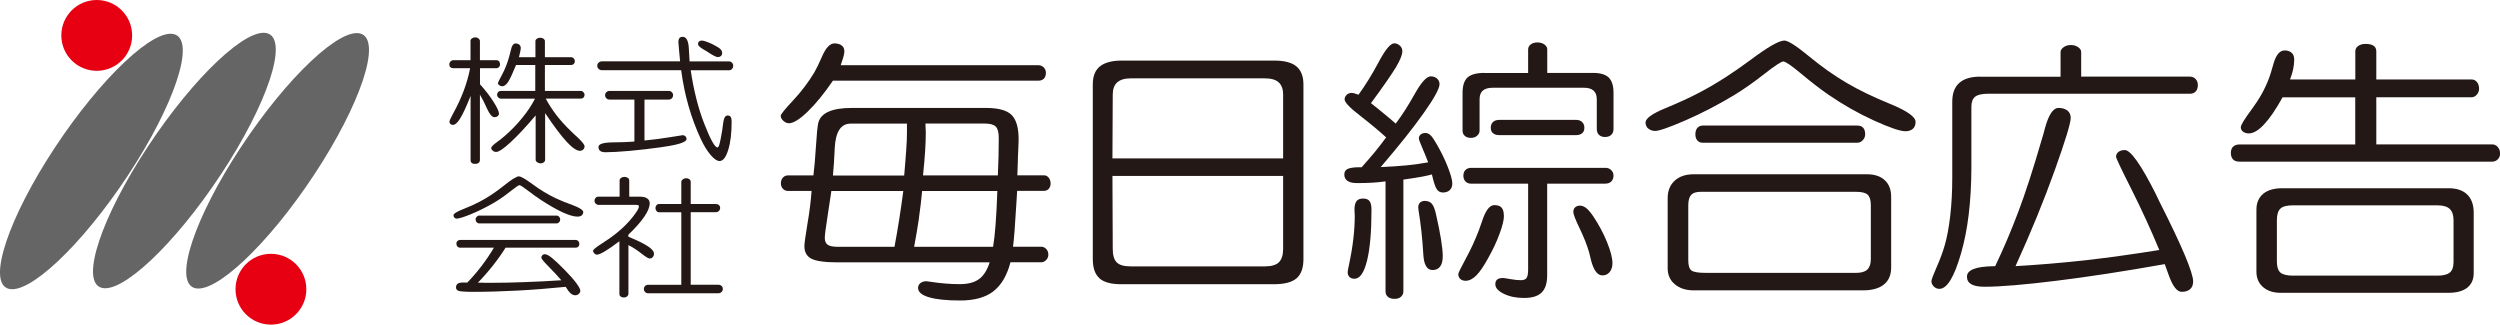
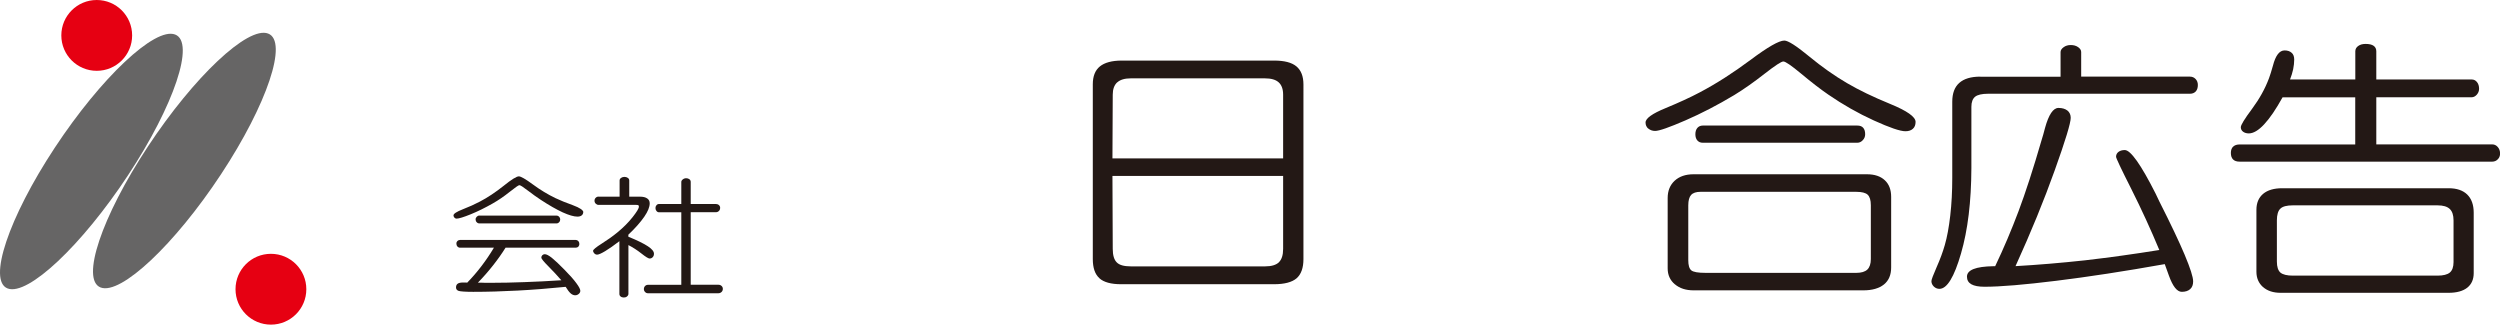
<svg xmlns="http://www.w3.org/2000/svg" id="_レイヤー_2" data-name="レイヤー_2" viewBox="0 0 334.69 43.46">
  <defs>
    <style>
      .cls-1 {
        fill: #e60012;
      }

      .cls-2 {
        fill: #231815;
      }

      .cls-3 {
        fill: #666565;
      }
    </style>
  </defs>
  <g id="_レイヤー_1-2" data-name="レイヤー_1">
    <g>
      <g>
-         <path class="cls-2" d="M71.58,13.21h-4.5c-.14,0-.26-.05-.37-.16-.11-.1-.16-.23-.16-.36,0-.16.05-.28.14-.38.1-.09.23-.14.39-.14h4.58v-3.47h-2.57c-.47,1.15-.83,1.91-1.08,2.29-.26.38-.52.56-.77.56-.14,0-.28-.05-.4-.14-.12-.08-.18-.18-.18-.3,0-.05.19-.44.57-1.15.38-.71.69-1.49.92-2.32.06-.24.14-.53.23-.89.13-.62.34-.93.64-.93.21,0,.38.05.51.17.13.11.19.27.19.46,0,.11-.05.4-.17.89-.03.14-.06.25-.08.32h2.21v-2.17c0-.11.06-.21.19-.3.12-.09.27-.14.45-.14s.33.05.45.14c.12.09.18.19.18.3v2.17h3.51c.13,0,.25.05.35.16.1.11.15.23.15.37,0,.15-.05.27-.14.37-.09.09-.21.14-.36.14h-3.51v3.47h4.82c.12,0,.23.05.33.16.1.11.16.23.16.37s-.05.26-.14.36c-.1.09-.21.14-.34.14h-4.72c.41.76.88,1.49,1.4,2.17.52.68,1.17,1.41,1.96,2.17.2.21.49.47.85.8.66.61.99,1.03.99,1.25,0,.17-.06.32-.18.43-.12.11-.27.17-.44.17-.43,0-1.02-.4-1.76-1.19-.74-.8-1.71-2.08-2.9-3.86v6.26c0,.12-.06.24-.18.33-.12.1-.27.14-.43.14s-.31-.05-.45-.15c-.14-.09-.21-.2-.21-.32v-5.95c-1.28,1.52-2.4,2.71-3.34,3.58-.94.87-1.59,1.31-1.94,1.31-.17,0-.33-.05-.46-.17-.14-.11-.21-.24-.21-.36,0-.15.25-.41.75-.77.44-.32.79-.6,1.06-.84.9-.78,1.69-1.6,2.37-2.45.69-.84,1.25-1.69,1.68-2.54ZM62.92,9.13h-2.27c-.15,0-.27-.05-.36-.14-.09-.08-.14-.21-.14-.36s.05-.28.16-.4c.11-.11.22-.17.35-.17h2.33v-2.59c0-.13.06-.24.19-.33.12-.09.27-.14.46-.14.16,0,.3.05.42.15.12.1.19.21.19.32v2.59h2.22c.14,0,.25.05.34.15.09.11.14.24.14.4,0,.14-.05.25-.14.36-.1.11-.21.16-.33.16h-2.22v2.15c.75.84,1.36,1.62,1.83,2.38.47.74.71,1.27.71,1.56,0,.13-.06.24-.18.33-.12.1-.26.14-.43.14-.31,0-.64-.39-.99-1.15-.32-.74-.64-1.35-.95-1.87v8.75c0,.16-.06.29-.17.38-.11.1-.27.14-.48.14s-.35-.04-.45-.13c-.1-.08-.15-.21-.15-.4v-8.57c-.57,1.44-1.03,2.44-1.39,3.01-.35.58-.68.87-.98.87-.13,0-.24-.05-.33-.12-.09-.09-.13-.19-.13-.31s.16-.46.46-1.03c1.17-2.1,1.93-4.15,2.31-6.14Z" />
-         <path class="cls-2" d="M93.45,5.91c0-.15.04-.27.13-.35.09-.08.21-.13.37-.13.13,0,.33.05.57.13.24.08.52.2.85.35.53.27.88.48,1.06.65.17.17.25.35.25.55,0,.15-.05.29-.16.38-.11.1-.25.15-.42.15-.2,0-.55-.17-1.06-.49-.33-.22-.6-.39-.81-.5l-.03-.02c-.5-.29-.75-.52-.75-.72ZM84.93,18.95v-5.62h-3.33c-.16,0-.3-.05-.42-.17-.11-.11-.17-.25-.17-.42s.06-.3.17-.4c.12-.11.25-.17.41-.17h7.94c.16,0,.29.05.41.17.11.11.17.24.17.4,0,.17-.06.31-.17.42-.11.11-.25.17-.41.17h-3.25v5.48c1.16-.11,2.29-.26,3.4-.44,1.11-.18,1.68-.27,1.7-.27.16,0,.28.05.38.14.1.1.15.23.15.37,0,.4-.99.74-2.97,1.03-.2.02-.35.05-.44.07-1.46.2-2.87.37-4.23.49-1.37.12-2.43.18-3.18.18-.33,0-.57-.05-.73-.17-.16-.11-.24-.29-.24-.53,0-.4.64-.61,1.91-.62,1.13,0,2.09-.05,2.89-.11ZM92.31,8.22h5.29c.16,0,.29.05.39.17.11.11.17.25.17.42s-.06.31-.17.43c-.11.12-.25.17-.39.17h-5.13c.4,2.68,1,5.07,1.82,7.17.82,2.1,1.41,3.16,1.77,3.16.09,0,.18-.16.27-.48.09-.31.2-.9.35-1.77.03-.24.07-.53.12-.89.08-.76.28-1.14.61-1.14.19,0,.33.07.41.19.09.13.13.33.13.62,0,1.55-.15,2.82-.46,3.8-.3.99-.69,1.49-1.16,1.49-.33,0-.73-.27-1.18-.8-.46-.52-.9-1.24-1.32-2.13-.66-1.42-1.21-2.89-1.64-4.4-.44-1.51-.77-3.12-1-4.83h-10.58c-.18,0-.33-.05-.46-.17-.13-.11-.19-.26-.19-.43s.06-.3.19-.42c.13-.11.28-.17.46-.17h10.44c-.03-.37-.08-.86-.14-1.47-.06-.61-.09-.96-.09-1.09,0-.24.05-.43.14-.55.09-.11.24-.17.44-.17.52,0,.8.6.83,1.78.03.6.06,1.09.09,1.49Z" />
        <path class="cls-2" d="M64.19,28.86h10.32c.13,0,.24.05.34.15.1.11.15.23.15.36,0,.15-.05.28-.15.38-.1.11-.21.16-.35.16h-10.32c-.14,0-.26-.05-.36-.16-.1-.1-.15-.23-.15-.38,0-.13.05-.25.16-.36.11-.11.23-.16.35-.16ZM66.11,33.16h-4.52c-.14,0-.25-.05-.35-.15-.09-.1-.14-.23-.14-.39s.05-.27.14-.36c.1-.09.22-.14.37-.14h15.45c.14,0,.26.05.36.15.09.1.14.23.14.38,0,.16-.05.27-.13.37-.09.09-.21.14-.36.14h-9.39c-.49.79-1.05,1.58-1.66,2.35-.61.78-1.29,1.56-2.04,2.33.33,0,.65,0,.95.02h.94c1.31,0,2.75-.03,4.32-.09,1.57-.05,3.22-.14,4.96-.25-.49-.57-1.06-1.18-1.71-1.84-.65-.65-.97-1.05-.97-1.18s.04-.24.13-.33c.09-.09.2-.14.33-.14.22,0,.53.16.94.48.41.33.99.87,1.72,1.62.7.71,1.23,1.31,1.57,1.78.35.47.53.81.53,1.02,0,.16-.07.3-.21.42-.14.12-.3.18-.48.18-.21,0-.42-.09-.62-.27-.2-.18-.41-.47-.65-.86-2.2.22-4.33.39-6.41.5s-4.06.17-5.97.17c-1.03,0-1.68-.05-1.93-.12-.25-.08-.37-.24-.37-.47s.08-.41.24-.51c.15-.11.41-.15.77-.15h.28c.07,0,.14,0,.21.02.68-.7,1.32-1.44,1.92-2.23s1.15-1.6,1.66-2.46ZM78.08,28.4c0,.18-.07.33-.21.44-.14.11-.33.16-.57.16-.47,0-1.13-.19-1.97-.57-.84-.39-1.81-.94-2.92-1.67-.55-.36-1.12-.77-1.75-1.25-.62-.48-.99-.72-1.13-.72-.11,0-.55.3-1.3.9-.75.6-1.51,1.12-2.27,1.55-1.02.58-2.01,1.07-2.95,1.45-.94.38-1.58.58-1.9.58-.1,0-.19-.05-.27-.13-.08-.09-.13-.19-.13-.3,0-.23.43-.5,1.27-.83.85-.33,1.6-.67,2.26-1.02,1.05-.55,2.1-1.25,3.17-2.1,1.06-.86,1.75-1.28,2.05-1.28.27,0,.9.36,1.89,1.09.99.73,1.99,1.33,2.98,1.81.65.31,1.44.63,2.36.96.94.35,1.41.67,1.41.96Z" />
        <path class="cls-2" d="M86.74,38.13h4.47v-9.71h-2.98c-.13,0-.24-.05-.34-.17-.09-.11-.14-.24-.14-.4s.05-.28.14-.38c.09-.11.21-.16.34-.16h2.98v-2.95c0-.13.07-.24.2-.34.13-.11.29-.16.46-.16s.31.05.43.14.17.22.17.36v2.95h3.37c.16,0,.3.05.41.15.11.1.16.22.16.35,0,.18-.05.32-.16.43s-.24.17-.41.17h-3.37v9.71h3.7c.17,0,.31.05.43.16.12.11.17.24.17.4s-.06.3-.17.41c-.12.11-.27.17-.43.17h-9.42c-.15,0-.28-.05-.39-.17-.11-.11-.16-.24-.16-.39s.05-.3.16-.41c.11-.11.24-.16.39-.16ZM80.13,26.33h2.82v-2.17c0-.13.06-.24.19-.34.13-.09.28-.14.46-.14s.33.05.46.14c.12.09.18.2.18.34v2.17h1.46c.41,0,.72.08.95.24.22.15.33.37.33.65,0,.49-.24,1.09-.73,1.8-.49.71-1.2,1.52-2.13,2.4v.27c1.22.5,2.09.93,2.63,1.29s.8.68.8.99c0,.18-.05.34-.17.46-.11.12-.25.18-.42.18-.16,0-.53-.23-1.1-.68-.57-.45-1.15-.82-1.73-1.12v6.54c0,.11-.06.23-.18.33-.12.11-.27.15-.44.15s-.32-.05-.43-.14c-.11-.09-.16-.2-.16-.34v-7.06c-.74.57-1.37,1.01-1.9,1.33-.52.31-.88.47-1.08.47-.14,0-.26-.05-.37-.16-.11-.11-.17-.23-.17-.36,0-.15.39-.47,1.16-.96.78-.49,1.48-.99,2.1-1.5.79-.65,1.47-1.33,2.03-2.04.56-.71.84-1.17.84-1.4,0-.09-.02-.15-.06-.19-.04-.03-.14-.05-.3-.05h-5.04c-.14,0-.27-.06-.38-.17-.11-.11-.16-.24-.16-.39s.05-.28.16-.39c.11-.11.24-.16.38-.16Z" />
-         <path class="cls-2" d="M123.85,20.28c.06-.89.09-1.73.09-2.5v-.19c-.03-.38-.04-.73-.04-1.05h7.94c.71,0,1.2.14,1.47.41.27.28.4.78.4,1.51,0,.78-.01,1.59-.03,2.43-.02.84-.05,1.7-.09,2.59h-10.02c.13-1.25.22-2.32.28-3.2ZM112.95,7.46c.06-.24.09-.44.09-.6,0-.33-.12-.59-.35-.77-.24-.18-.56-.28-.98-.28-.6,0-1.16.59-1.67,1.78-.38.87-.72,1.58-1.03,2.12-.8,1.32-1.74,2.57-2.84,3.74-1.1,1.18-1.65,1.86-1.65,2.04,0,.24.12.48.36.69.24.21.49.32.73.32.6,0,1.43-.51,2.49-1.53,1.07-1.03,2.21-2.41,3.41-4.17h27.52c.31,0,.55-.1.73-.28.17-.18.26-.44.26-.77,0-.3-.1-.54-.29-.73-.2-.19-.43-.29-.7-.29h-26.48c.21-.6.34-1.02.4-1.26ZM123.02,29.2c.18-1.26.33-2.47.43-3.63h10.07c-.07,1.84-.14,3.35-.24,4.54-.09,1.19-.2,2.17-.33,2.93h-10.57c.25-1.3.46-2.58.65-3.84ZM111.75,19.83c.11-2.19.82-3.28,2.13-3.28h7.54v1.24c0,.58-.03,1.34-.1,2.29-.06.94-.16,2.09-.27,3.42h-9.54c.1-1.01.18-2.23.24-3.66ZM120.38,29.39c-.2,1.26-.41,2.48-.63,3.65h-7.61c-.62,0-1.06-.09-1.33-.27-.26-.19-.39-.49-.39-.92,0-.37.12-1.29.35-2.76.23-1.47.41-2.64.53-3.52h9.63c-.17,1.29-.35,2.57-.55,3.82ZM136.27,21.18c.06-1.33.1-2.17.1-2.53,0-1.56-.32-2.65-.95-3.27-.63-.62-1.77-.93-3.42-.93h-18c-1.31,0-2.34.17-3.08.5-.74.33-1.19.82-1.36,1.46-.12.49-.22,1.53-.32,3.12-.1,1.6-.21,2.91-.34,3.95h-3.41c-.27,0-.5.1-.68.3-.18.2-.27.46-.27.77,0,.29.09.53.27.72.18.2.41.29.68.29h3.16c-.09,1.31-.27,2.77-.55,4.4-.27,1.63-.41,2.63-.41,3,0,.78.31,1.34.93,1.67.63.32,1.76.49,3.42.49h20.45c-.33,1.05-.8,1.79-1.42,2.24-.62.46-1.49.68-2.61.68-1.25,0-2.53-.11-3.84-.31-.33-.05-.52-.08-.58-.08-.34,0-.61.08-.82.25-.21.17-.31.39-.31.65,0,.54.49.96,1.47,1.25.98.29,2.38.43,4.2.43s3.34-.4,4.4-1.22,1.83-2.11,2.3-3.9h4.12c.25,0,.47-.1.66-.3.19-.2.29-.44.29-.71,0-.3-.09-.56-.28-.76-.19-.2-.41-.31-.67-.31h-3.78c.13-.9.28-2.95.47-6.11.04-.59.06-1.05.08-1.37h3.61c.25,0,.45-.09.62-.27.17-.19.25-.43.25-.71,0-.32-.09-.58-.26-.79-.18-.21-.38-.31-.62-.31h-3.57c.03-.58.05-1.35.08-2.31Z" />
        <path class="cls-2" d="M149.57,11.03c.4-.36,1-.54,1.8-.54h17.98c.82,0,1.43.17,1.83.53.4.36.6.91.6,1.66v8.53h-22.85l.04-8.53c0-.74.2-1.29.6-1.66ZM171.22,35.11c-.38.36-.99.55-1.83.55h-18.02c-.88,0-1.51-.17-1.86-.53-.36-.35-.54-.96-.54-1.81l-.04-9.77h22.85v9.77c0,.83-.19,1.42-.57,1.79ZM147.19,37.26c.58.52,1.55.79,2.89.79h20.49c1.39,0,2.4-.27,3.01-.79.61-.53.92-1.39.92-2.57V11.32c0-1.11-.32-1.92-.95-2.44s-1.62-.77-2.98-.77h-20.4c-1.31,0-2.29.27-2.92.78-.64.52-.95,1.32-.95,2.39v23.4c0,1.18.29,2.04.89,2.57Z" />
-         <path class="cls-2" d="M211.52,27.53c.28,0,.56.11.84.33.27.21.58.58.92,1.07.76,1.14,1.39,2.31,1.87,3.5.48,1.19.72,2.13.72,2.81,0,.49-.13.88-.37,1.18-.25.3-.57.45-.98.45-.66,0-1.17-.68-1.52-2.04-.09-.42-.17-.75-.24-.99-.28-.99-.71-2.08-1.28-3.26-.57-1.18-.85-1.91-.85-2.2,0-.26.08-.47.24-.62.16-.15.37-.23.65-.23ZM200.73,16.05h10.27c.34,0,.61.09.81.29.2.19.3.45.3.76,0,.33-.1.57-.29.73-.2.17-.47.26-.82.26h-10.27c-.36,0-.65-.08-.85-.26-.2-.16-.3-.4-.3-.73s.1-.58.3-.77c.2-.19.49-.28.85-.28ZM214.95,24.59h-7.82v12.28c0,1.04-.25,1.81-.74,2.29-.49.49-1.28.73-2.34.73s-1.94-.18-2.71-.55c-.77-.37-1.15-.8-1.15-1.29,0-.28.08-.49.25-.63.17-.14.43-.2.78-.2.13,0,.46.05,1.01.15.54.1,1,.14,1.39.14.35,0,.6-.09.74-.28.14-.19.22-.56.22-1.12v-11.52h-7.62c-.31,0-.57-.1-.76-.29-.19-.2-.29-.46-.29-.78s.09-.57.28-.76c.19-.19.44-.29.77-.29h18c.28,0,.53.1.74.3.21.2.31.46.31.74,0,.33-.1.58-.29.78-.2.19-.45.29-.76.29ZM198.71,9.77h5.87v-3.14c0-.27.11-.49.34-.68.23-.17.52-.27.89-.27s.69.09.95.27c.25.19.38.41.38.67v3.14h6.14c.96,0,1.66.21,2.09.62.43.43.64,1.11.64,2.05v4.84c0,.33-.1.59-.3.78-.2.19-.48.29-.83.29s-.62-.1-.82-.29c-.19-.19-.29-.45-.29-.78v-4c0-.49-.14-.87-.42-1.13-.29-.26-.71-.39-1.25-.39h-12.3c-.57,0-1,.13-1.29.38-.28.25-.43.63-.43,1.14v4.21c0,.27-.11.5-.33.69-.22.19-.49.29-.82.29-.35,0-.63-.09-.83-.27-.2-.17-.3-.41-.3-.71v-5.04c0-.97.22-1.66.67-2.07.45-.4,1.2-.61,2.26-.61ZM201.34,28.9c0,.54-.19,1.34-.58,2.38-.38,1.06-.9,2.16-1.55,3.31-.57,1.05-1.1,1.81-1.57,2.29-.48.47-.95.71-1.42.71-.3,0-.54-.08-.72-.24-.18-.17-.27-.39-.27-.66,0-.14.33-.82.98-2.02.66-1.2,1.25-2.48,1.77-3.83.1-.3.25-.71.43-1.22.47-1.44,1.01-2.16,1.64-2.16.46,0,.78.11.98.34.2.23.3.59.3,1.1ZM190.78,26.9c.39,0,.7.13.92.39.22.26.41.74.56,1.46.27,1.18.49,2.26.65,3.24.16.98.24,1.74.24,2.28,0,.62-.11,1.08-.34,1.4-.23.32-.57.48-1.03.48-.74,0-1.15-.69-1.23-2.07h0c-.13-2.2-.35-4.18-.64-5.91-.03-.24-.04-.39-.04-.41,0-.28.08-.49.25-.65.16-.14.39-.22.67-.22ZM181.33,37.32c-.28,0-.51-.08-.67-.24-.16-.17-.24-.37-.24-.63,0-.14.06-.49.19-1.07.51-2.36.76-4.54.76-6.53,0-.11,0-.25-.02-.42-.01-.17-.02-.28-.02-.34,0-.53.09-.91.27-1.15.18-.24.47-.36.88-.36s.69.11.87.34c.17.23.26.61.26,1.13,0,2.97-.2,5.25-.6,6.86-.4,1.61-.96,2.41-1.69,2.41ZM187.88,24.02v14.97c0,.31-.11.55-.32.74-.21.19-.5.28-.85.28-.39,0-.69-.09-.9-.27-.22-.18-.32-.43-.32-.75v-14.71c-.58.09-1.19.14-1.8.18-.62.04-1.3.05-2.04.05-.54,0-.96-.09-1.25-.29-.28-.2-.43-.48-.43-.85s.15-.61.46-.76c.31-.14.82-.22,1.55-.22h.31c.65-.72,1.25-1.42,1.8-2.08.54-.67,1.04-1.31,1.48-1.92-.93-.85-2.08-1.81-3.47-2.89-1.39-1.07-2.09-1.8-2.09-2.19,0-.23.09-.43.27-.61.18-.17.4-.26.65-.26.13,0,.27.02.43.07.16.04.33.1.51.17.91-1.25,1.81-2.7,2.7-4.37.89-1.67,1.58-2.51,2.08-2.51.3,0,.55.11.77.32.22.2.32.46.32.74,0,.46-.28,1.17-.84,2.11s-1.68,2.56-3.36,4.84c.81.64,1.48,1.18,2,1.62.53.43.96.8,1.31,1.12.85-1.12,1.7-2.45,2.57-4.01.87-1.55,1.58-2.32,2.13-2.32.34,0,.62.1.84.3.22.2.33.44.33.74,0,.58-.7,1.87-2.11,3.86-1.4,1.99-3.33,4.41-5.77,7.25,1.33-.06,2.51-.14,3.54-.24,1.03-.11,1.97-.24,2.82-.4-.2-.52-.45-1.15-.77-1.89-.32-.73-.48-1.17-.48-1.32,0-.21.09-.38.25-.52.17-.13.38-.2.62-.2s.48.1.69.3c.22.2.47.58.79,1.13.62,1.07,1.14,2.11,1.53,3.13.4,1.02.6,1.75.6,2.21,0,.36-.11.66-.33.87-.22.21-.53.33-.92.33-.35,0-.63-.14-.83-.44-.2-.29-.42-.95-.65-1.98-.36.1-.81.2-1.33.3s-1.35.23-2.49.39Z" />
        <path class="cls-2" d="M226.4,26.1c.25-.28.67-.42,1.26-.42h20.85c.74,0,1.25.13,1.53.39.28.27.42.74.42,1.41v7.2c0,.64-.16,1.11-.47,1.41-.31.29-.8.44-1.48.44h-20.16c-1.02,0-1.66-.11-1.93-.34-.27-.23-.4-.68-.4-1.36v-7.34c0-.65.13-1.12.38-1.39ZM227.24,17.12c-.18.21-.27.49-.27.85s.09.64.27.84c.18.2.42.3.72.3h20.69c.27,0,.52-.11.73-.34.22-.23.32-.49.32-.8,0-.38-.09-.67-.27-.87-.18-.2-.44-.29-.78-.29h-20.69c-.3,0-.54.11-.72.31ZM224.23,38.06c.65.55,1.48.81,2.51.81h22.72c1.19,0,2.11-.27,2.76-.79.65-.53.96-1.29.96-2.27v-9.45c0-.96-.28-1.7-.85-2.23-.57-.53-1.36-.8-2.39-.8h-23.21c-1.07,0-1.91.29-2.54.87-.62.58-.93,1.35-.93,2.31v9.42c0,.88.32,1.59.96,2.13ZM220.66,17.2c.24.21.55.33.92.33.54,0,1.88-.47,4.05-1.41,2.16-.94,4.34-2.07,6.54-3.39,1.31-.8,2.67-1.76,4.07-2.86,1.4-1.09,2.23-1.64,2.51-1.64s1.08.55,2.39,1.64c1.31,1.09,2.51,2.03,3.62,2.79,1.96,1.35,4,2.51,6.11,3.47,2.11.96,3.52,1.44,4.22,1.44.43,0,.76-.11,1-.33.24-.21.36-.52.36-.92,0-.68-1.14-1.48-3.41-2.41-2.27-.93-4.2-1.86-5.78-2.79-1.66-.97-3.35-2.16-5.06-3.57-1.71-1.41-2.82-2.12-3.32-2.12-.71,0-2.23.87-4.54,2.6-2.31,1.72-4.57,3.17-6.77,4.33-1.28.68-2.81,1.38-4.6,2.12-1.78.73-2.67,1.37-2.67,1.92,0,.33.12.6.36.82Z" />
        <path class="cls-2" d="M267.11,35.63c1.15-2.41,2.19-4.87,3.13-7.37.94-2.5,1.97-5.68,3.09-9.54.13-.4.28-.93.45-1.59.49-1.78,1.09-2.68,1.8-2.68.51,0,.9.12,1.2.35.29.24.44.56.44.98,0,.69-.71,3.03-2.14,7.02-1.42,3.98-3.17,8.26-5.25,12.83,2.99-.17,6.09-.43,9.31-.78,3.21-.37,6.52-.83,9.94-1.38-1.13-2.72-2.38-5.44-3.74-8.15-1.37-2.71-2.05-4.15-2.05-4.33,0-.27.11-.49.32-.65.22-.17.5-.25.85-.25.78,0,2.16,1.94,4.12,5.82l.51,1.07c1.51,2.98,2.64,5.36,3.39,7.14.75,1.79,1.13,2.97,1.13,3.55,0,.46-.13.8-.4,1.04-.27.24-.64.36-1.12.36-.63,0-1.2-.72-1.72-2.16-.22-.62-.41-1.15-.56-1.55-5.38.96-10.22,1.7-14.51,2.23-4.29.53-7.49.8-9.61.8-.79,0-1.38-.11-1.77-.33-.39-.22-.59-.56-.59-1.02,0-.9,1.18-1.36,3.53-1.4h.27ZM265.13,10.27h10.73v-3.3c0-.23.13-.45.41-.65.27-.2.59-.29.95-.29.39,0,.72.09.99.28.27.19.41.41.41.65v3.3h14.57c.3,0,.55.11.75.32.2.21.3.48.3.8,0,.36-.09.65-.28.86-.19.2-.44.31-.77.31h-27.03c-.83,0-1.42.14-1.74.4-.33.27-.5.72-.5,1.35v8.23c-.02,4.45-.47,8.25-1.39,11.41-.91,3.15-1.87,4.73-2.89,4.73-.29,0-.54-.11-.75-.31-.21-.21-.32-.45-.32-.72,0-.2.24-.83.7-1.88.47-1.06.83-2.04,1.09-2.95.31-1.07.55-2.38.73-3.94.18-1.56.27-3.23.27-5.04v-10.21c0-1.12.31-1.96.94-2.52s1.57-.84,2.82-.84Z" />
        <path class="cls-2" d="M305.29,36.49c-.31-.28-.47-.77-.47-1.47v-5.52c0-.75.16-1.28.47-1.57.31-.3.87-.44,1.68-.44h19.35c.76,0,1.3.16,1.64.48.34.32.51.83.51,1.53v5.59c0,.65-.17,1.12-.5,1.4-.33.27-.88.41-1.65.41h-19.35c-.8,0-1.36-.14-1.68-.41ZM302.97,38.43c.59.52,1.38.77,2.35.77h22.49c1.08,0,1.91-.23,2.49-.68.58-.46.87-1.11.87-1.96v-8.08c0-1.06-.29-1.87-.87-2.44-.58-.56-1.41-.84-2.49-.84h-22.27c-1.11,0-1.96.25-2.56.75-.6.51-.9,1.22-.9,2.14v8.29c0,.85.3,1.53.88,2.05ZM298.96,19.63c-.2.2-.3.48-.3.84,0,.39.1.68.29.87.19.2.49.3.88.3h33.82c.3,0,.55-.11.75-.32.2-.2.3-.46.3-.77,0-.34-.1-.63-.31-.87-.21-.24-.46-.35-.74-.35h-15.52v-6.31h12.77c.24,0,.47-.11.68-.34.2-.23.31-.49.31-.79,0-.36-.09-.67-.28-.9-.19-.24-.43-.35-.71-.35h-12.77v-3.78c0-.32-.12-.56-.36-.73-.24-.17-.6-.25-1.08-.25-.4,0-.73.09-.99.28-.25.18-.38.42-.38.7v3.78h-8.74c.18-.46.32-.91.42-1.37.09-.46.14-.9.14-1.3s-.11-.7-.34-.9c-.23-.21-.54-.32-.95-.32-.69,0-1.21.68-1.56,2.05-.19.69-.37,1.25-.52,1.66-.52,1.4-1.28,2.77-2.28,4.12-1,1.34-1.5,2.16-1.5,2.45,0,.24.1.45.3.6.2.15.46.23.77.23.61,0,1.3-.4,2.06-1.22.76-.81,1.58-2.02,2.46-3.61h9.73v6.31h-15.48c-.38,0-.67.1-.87.3Z" />
      </g>
      <path class="cls-3" d="M1.03,38.62c2.71,1.02,9.92-5.77,16.11-15.16,6.19-9.39,9.01-17.82,6.3-18.84-2.71-1.02-9.92,5.77-16.11,15.16C1.14,29.17-1.68,37.61,1.03,38.62Z" />
      <path class="cls-3" d="M13.48,38.49c2.71,1.02,9.92-5.77,16.11-15.16,6.19-9.39,9.01-17.82,6.3-18.84-2.71-1.02-9.92,5.77-16.11,15.16-6.19,9.39-9.01,17.82-6.3,18.84Z" />
-       <path class="cls-3" d="M25.96,38.53c2.71,1.01,9.92-5.77,16.11-15.16,6.19-9.39,9.01-17.82,6.3-18.84-2.71-1.02-9.92,5.77-16.11,15.16-6.19,9.39-9.01,17.82-6.3,18.84Z" />
-       <path class="cls-1" d="M12.95,9.48c2.62,0,4.74-2.12,4.74-4.74S15.57,0,12.95,0s-4.74,2.12-4.74,4.74,2.12,4.74,4.74,4.74Z" />
+       <path class="cls-1" d="M12.95,9.48c2.62,0,4.74-2.12,4.74-4.74S15.57,0,12.95,0s-4.74,2.12-4.74,4.74,2.12,4.74,4.74,4.74" />
      <path class="cls-1" d="M36.27,43.46c2.62,0,4.74-2.12,4.74-4.74s-2.12-4.74-4.74-4.74-4.74,2.12-4.74,4.74,2.12,4.74,4.74,4.74Z" />
    </g>
  </g>
</svg>